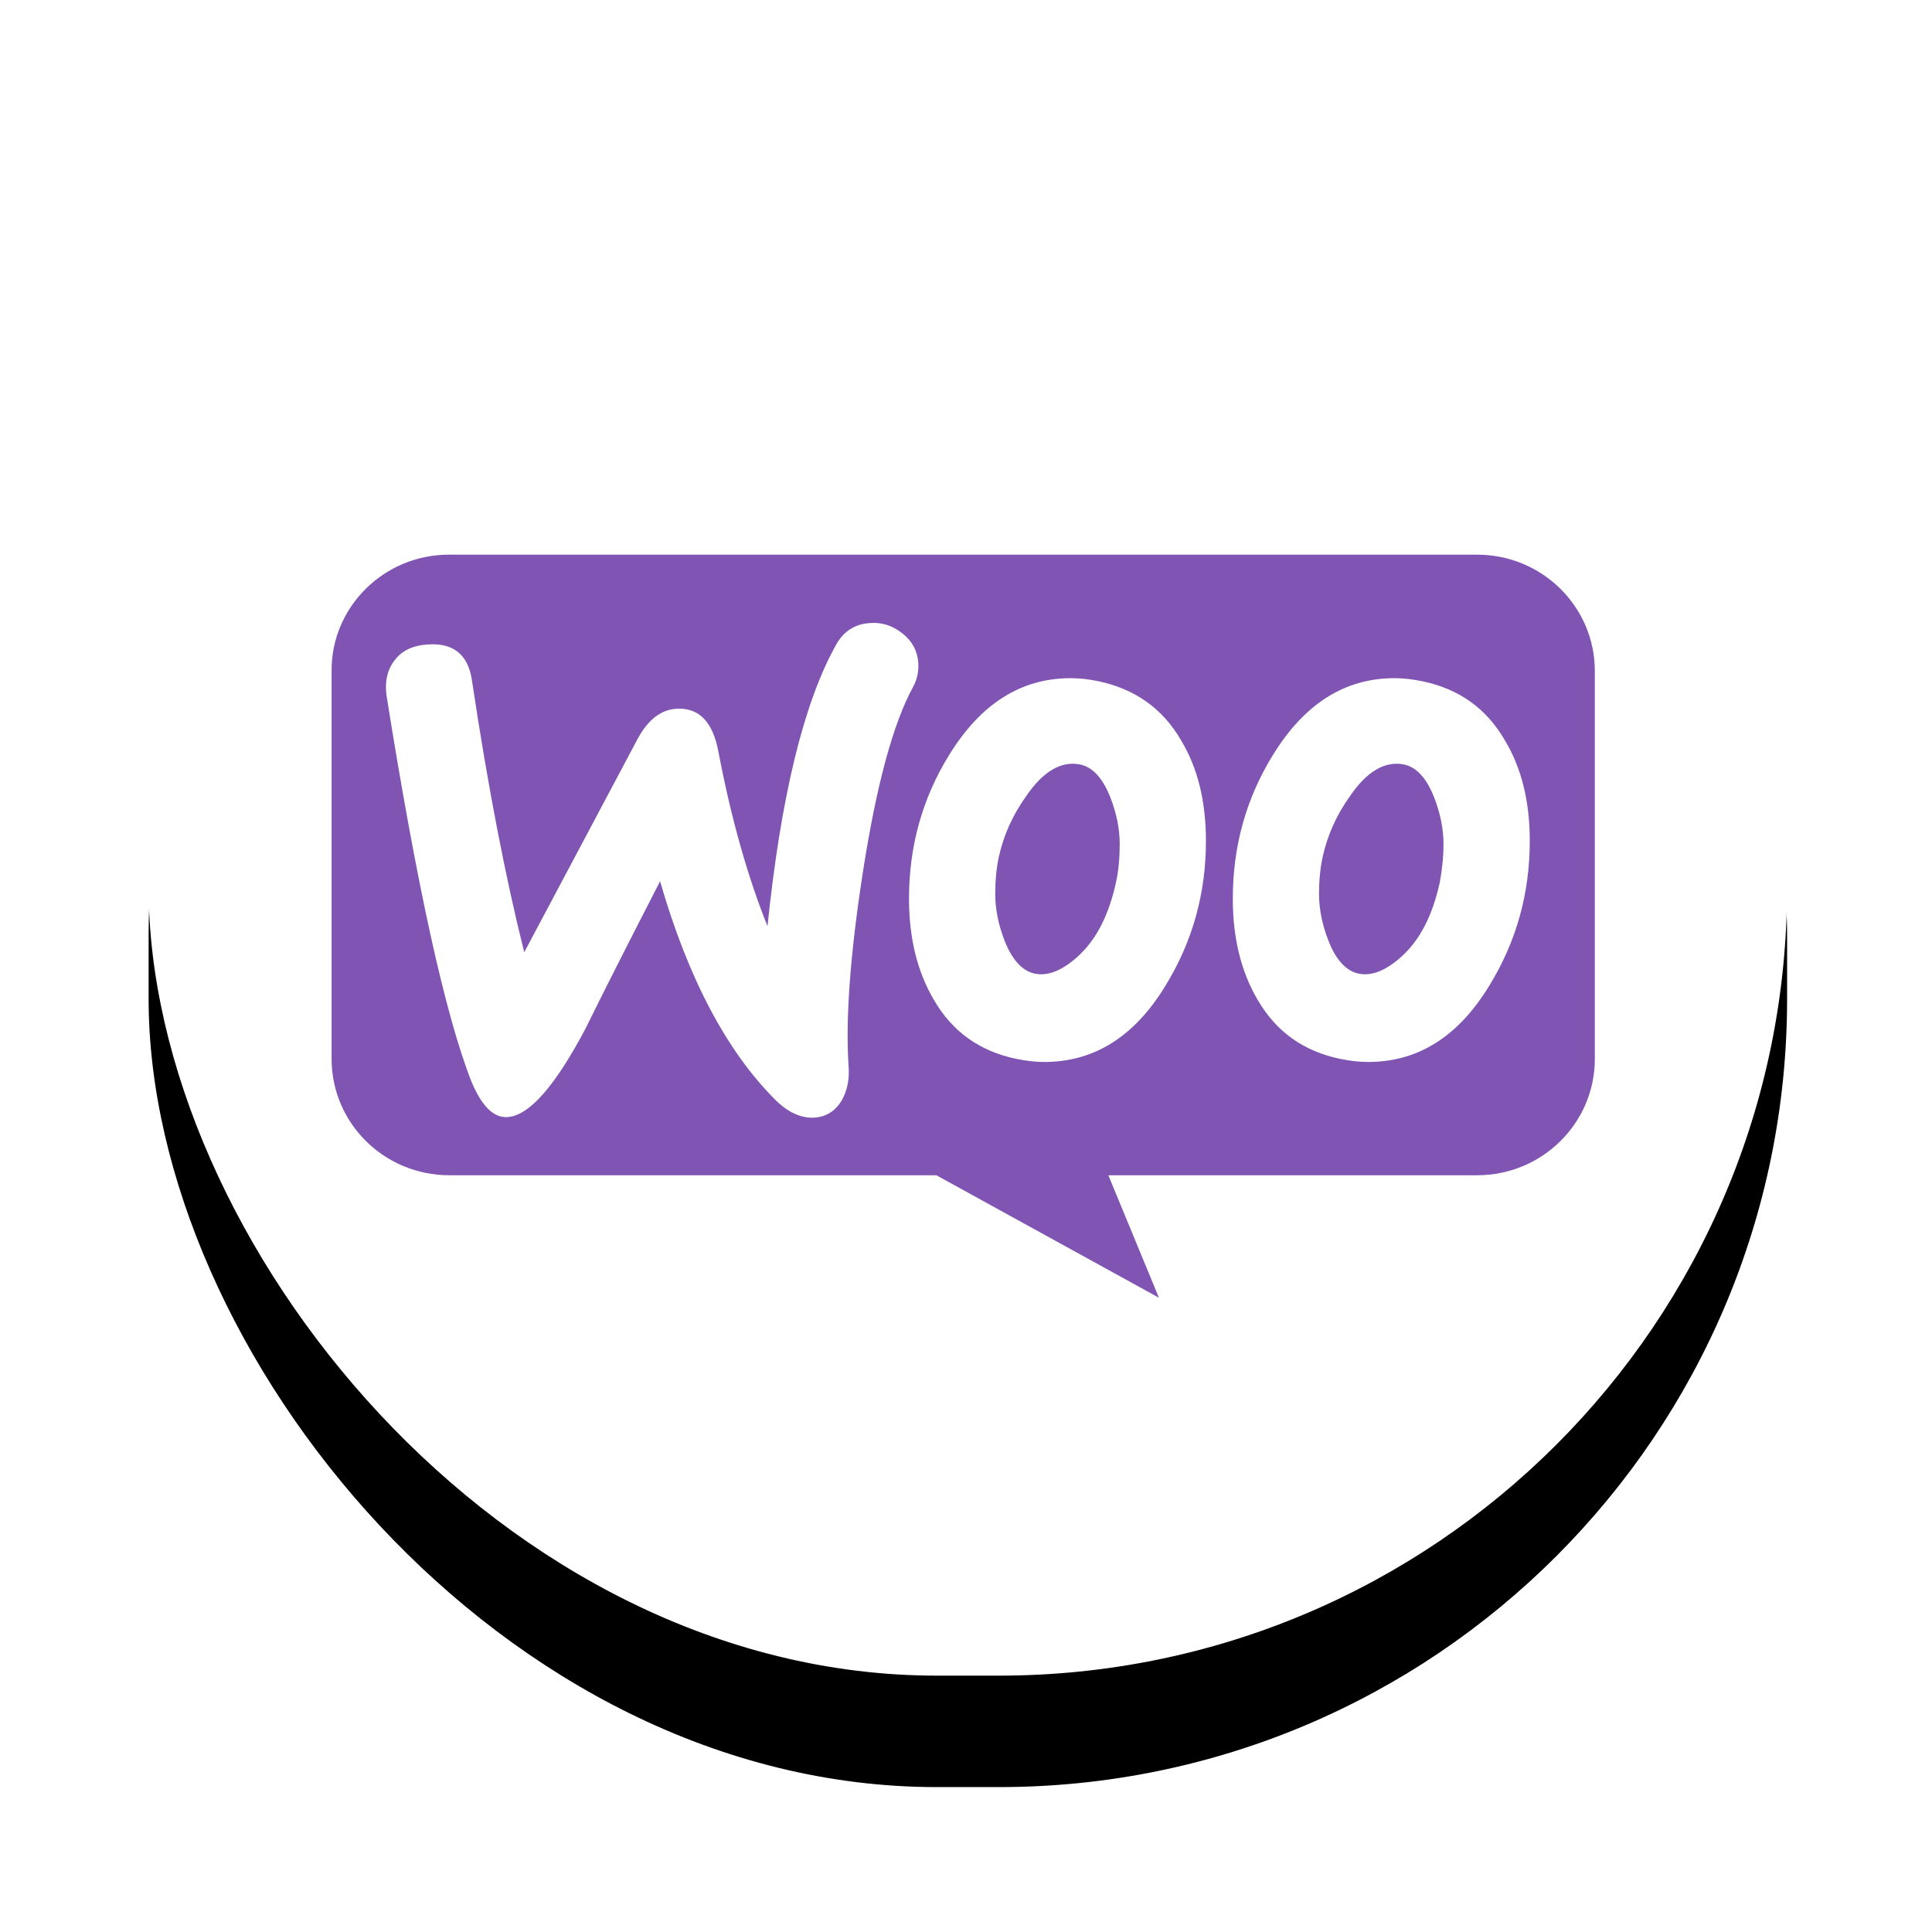
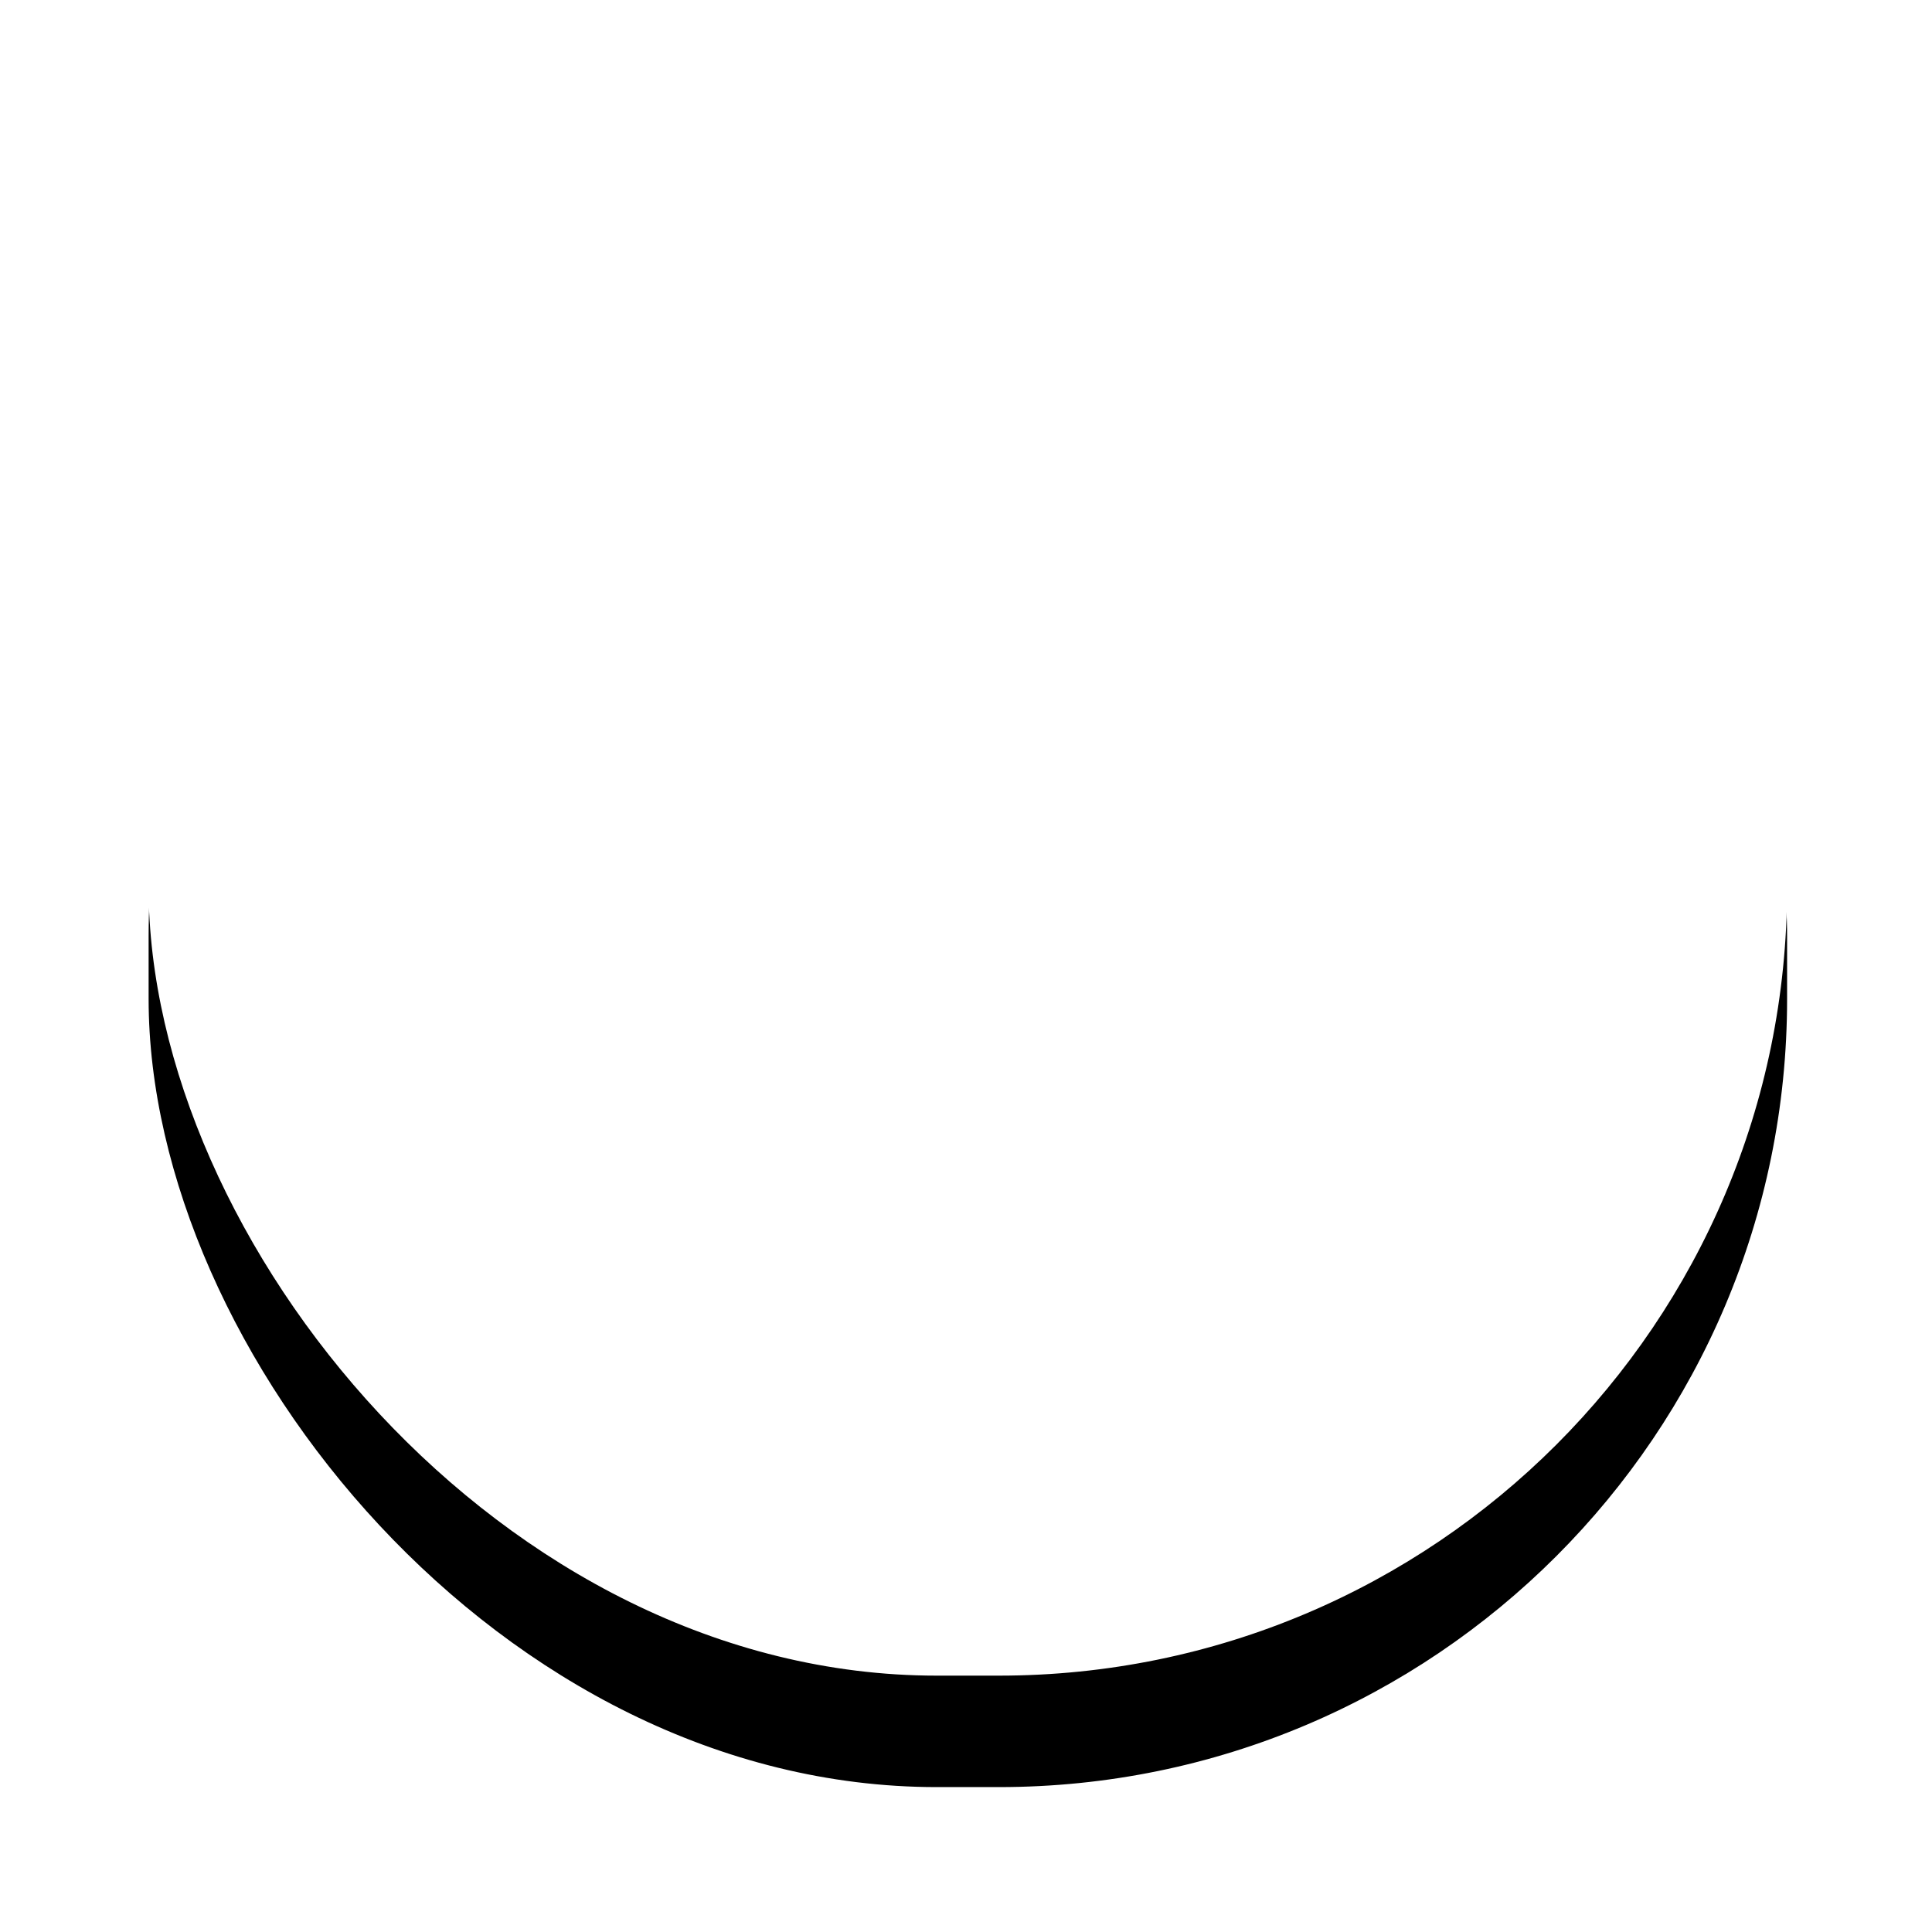
<svg xmlns="http://www.w3.org/2000/svg" xmlns:xlink="http://www.w3.org/1999/xlink" width="52px" height="52px" viewBox="0 0 52 52" version="1.1">
  <title>woo</title>
  <desc>Created with Sketch.</desc>
  <defs>
    <rect id="path-1" x="0" y="0" width="44.1" height="44.1" rx="21.214" />
    <filter x="-17.0%" y="-10.2%" width="134.0%" height="134.0%" filterUnits="objectBoundingBox" id="filter-2">
      <feOffset dx="0" dy="3" in="SourceAlpha" result="shadowOffsetOuter1" />
      <feGaussianBlur stdDeviation="2" in="shadowOffsetOuter1" result="shadowBlurOuter1" />
      <feColorMatrix values="0 0 0 0 0   0 0 0 0 0   0 0 0 0 0  0 0 0 0.106 0" type="matrix" in="shadowBlurOuter1" />
    </filter>
  </defs>
  <g id="Page-1" stroke="none" stroke-width="1" fill="none" fill-rule="evenodd">
    <g id="Artboard" transform="translate(-37, -210)">
      <g id="Woocommerce" transform="translate(41, 179)">
        <g id="woo" transform="translate(0, 32)">
          <g id="n11">
            <g id="Rectangle">
              <use fill="black" fill-opacity="1" filter="url(#filter-2)" xlink:href="#path-1" />
              <use fill="#FFFFFF" fill-rule="evenodd" xlink:href="#path-1" />
            </g>
            <g id="Bitmap" transform="translate(1.925, 1.929)" fill="#7F54B3">
-               <path d="M33.831,12 L6.156,12 C4.404,12 2.986,13.415 3,15.132 L3,25.571 C3,27.302 4.418,28.703 6.169,28.703 L19.277,28.703 L25.268,32 L23.906,28.703 L33.831,28.703 C35.582,28.703 37,27.302 37,25.571 L37,15.132 C37,13.401 35.582,12 33.831,12 Z M5.572,14.418 C5.183,14.445 4.891,14.582 4.696,14.843 C4.501,15.091 4.432,15.407 4.474,15.764 C5.294,20.915 6.058,24.39 6.767,26.19 C7.045,26.849 7.365,27.165 7.74,27.137 C8.324,27.096 9.019,26.299 9.839,24.747 C10.27,23.868 10.937,22.549 11.841,20.791 C12.591,23.387 13.62,25.338 14.913,26.643 C15.274,27.014 15.649,27.179 16.011,27.151 C16.331,27.124 16.581,26.959 16.748,26.657 C16.887,26.396 16.942,26.093 16.914,25.75 C16.831,24.5 16.956,22.756 17.304,20.516 C17.665,18.209 18.11,16.547 18.652,15.558 C18.763,15.352 18.805,15.146 18.791,14.898 C18.763,14.582 18.624,14.321 18.36,14.115 C18.096,13.909 17.804,13.813 17.484,13.841 C17.081,13.868 16.775,14.06 16.567,14.445 C15.705,15.997 15.093,18.511 14.732,22 C14.204,20.681 13.759,19.129 13.411,17.302 C13.259,16.492 12.883,16.107 12.272,16.148 C11.855,16.176 11.507,16.451 11.229,16.973 L8.185,22.701 C7.685,20.709 7.212,18.277 6.781,15.407 C6.684,14.692 6.281,14.363 5.572,14.418 Z M32.357,15.407 C33.344,15.613 34.081,16.135 34.581,17 C35.026,17.742 35.249,18.635 35.249,19.706 C35.249,21.121 34.887,22.412 34.164,23.593 C33.33,24.967 32.246,25.654 30.898,25.654 C30.662,25.654 30.411,25.626 30.147,25.571 C29.16,25.365 28.424,24.843 27.923,23.978 C27.478,23.223 27.256,22.316 27.256,21.258 C27.256,19.843 27.617,18.552 28.34,17.385 C29.188,16.011 30.272,15.324 31.607,15.324 C31.843,15.324 32.093,15.352 32.357,15.407 Z M31.774,22.838 C32.288,22.385 32.635,21.712 32.83,20.805 C32.886,20.489 32.927,20.146 32.927,19.789 C32.927,19.39 32.844,18.964 32.677,18.539 C32.469,18.003 32.191,17.714 31.857,17.646 C31.357,17.549 30.87,17.824 30.411,18.497 C30.036,19.019 29.8,19.569 29.675,20.132 C29.605,20.448 29.577,20.791 29.577,21.135 C29.577,21.533 29.661,21.959 29.828,22.385 C30.036,22.92 30.314,23.209 30.648,23.278 C30.995,23.346 31.37,23.195 31.774,22.838 Z M25.866,17 C25.366,16.135 24.615,15.613 23.642,15.407 C23.378,15.352 23.128,15.324 22.891,15.324 C21.557,15.324 20.473,16.011 19.625,17.385 C18.902,18.552 18.541,19.843 18.541,21.258 C18.541,22.316 18.763,23.223 19.208,23.978 C19.708,24.843 20.445,25.365 21.432,25.571 C21.696,25.626 21.946,25.654 22.183,25.654 C23.531,25.654 24.615,24.967 25.449,23.593 C26.172,22.412 26.533,21.121 26.533,19.706 C26.533,18.635 26.311,17.742 25.866,17 Z M24.115,20.805 C23.92,21.712 23.572,22.385 23.058,22.838 C22.655,23.195 22.28,23.346 21.932,23.278 C21.599,23.209 21.321,22.92 21.112,22.385 C20.945,21.959 20.862,21.533 20.862,21.135 C20.862,20.791 20.89,20.448 20.959,20.132 C21.084,19.569 21.321,19.019 21.696,18.497 C22.155,17.824 22.641,17.549 23.142,17.646 C23.475,17.714 23.753,18.003 23.962,18.539 C24.129,18.964 24.212,19.39 24.212,19.789 C24.212,20.146 24.184,20.489 24.115,20.805 Z" id="Shape" />
-             </g>
+               </g>
          </g>
        </g>
      </g>
    </g>
  </g>
</svg>